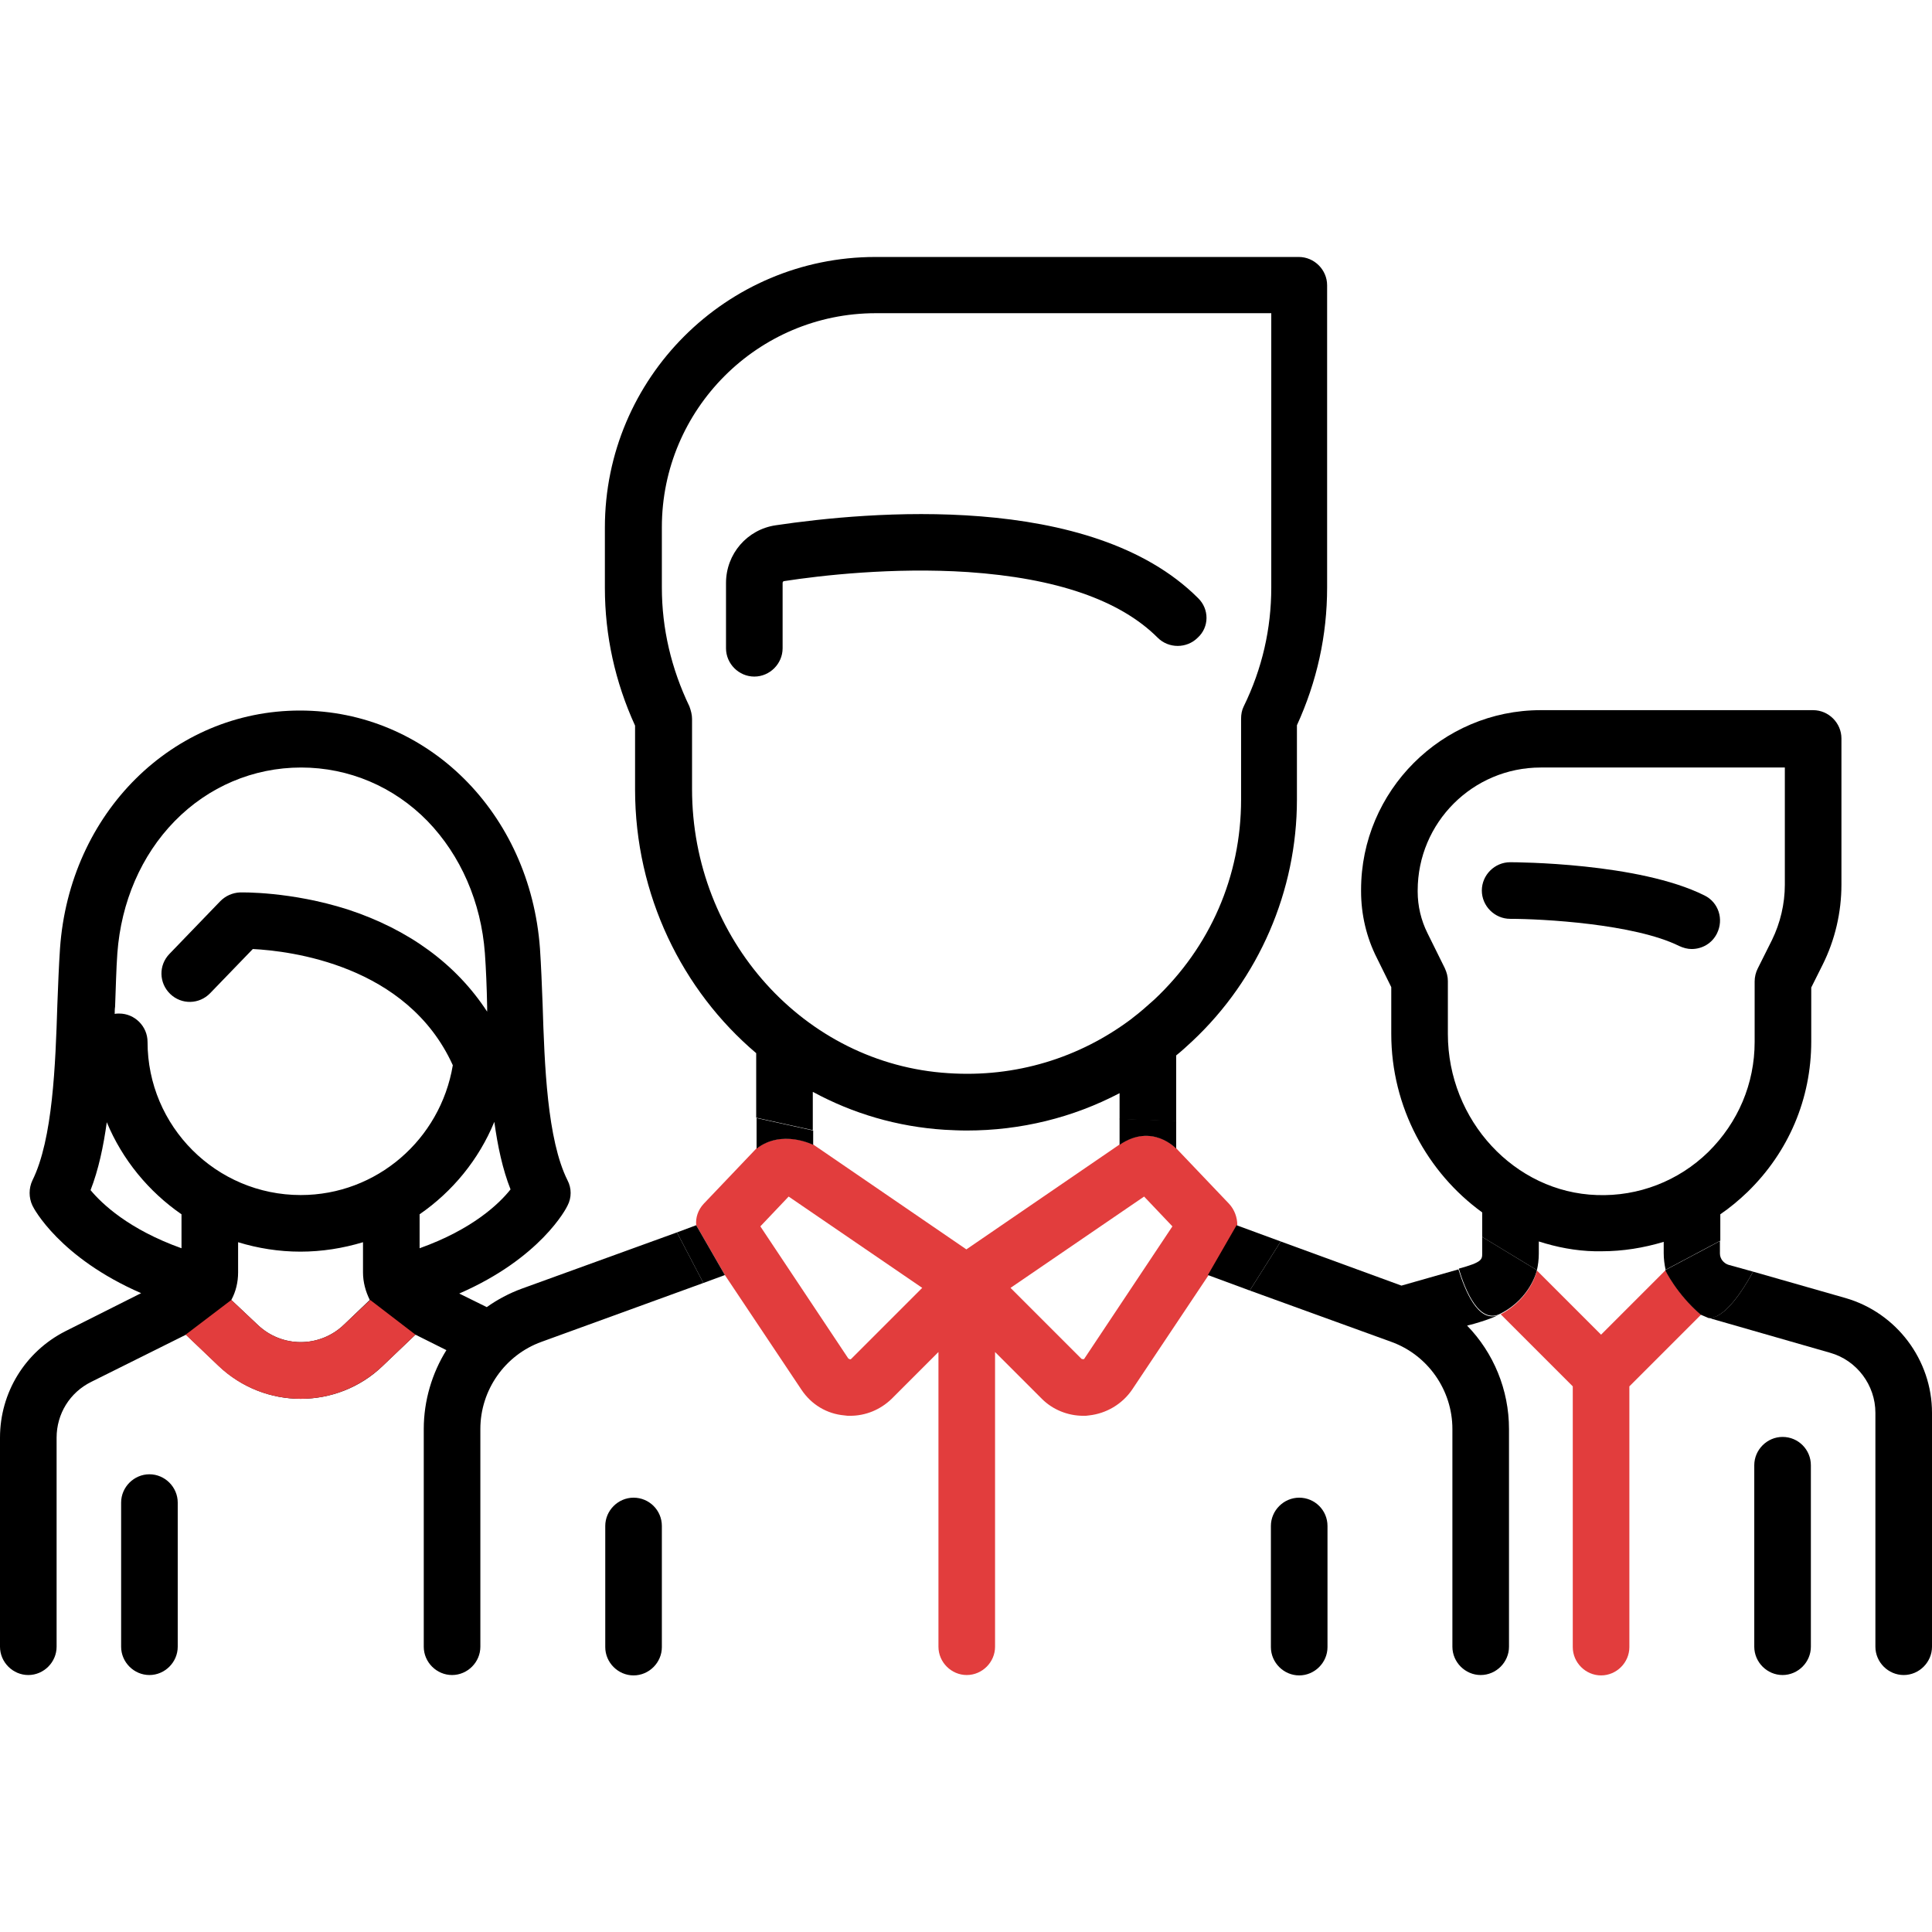
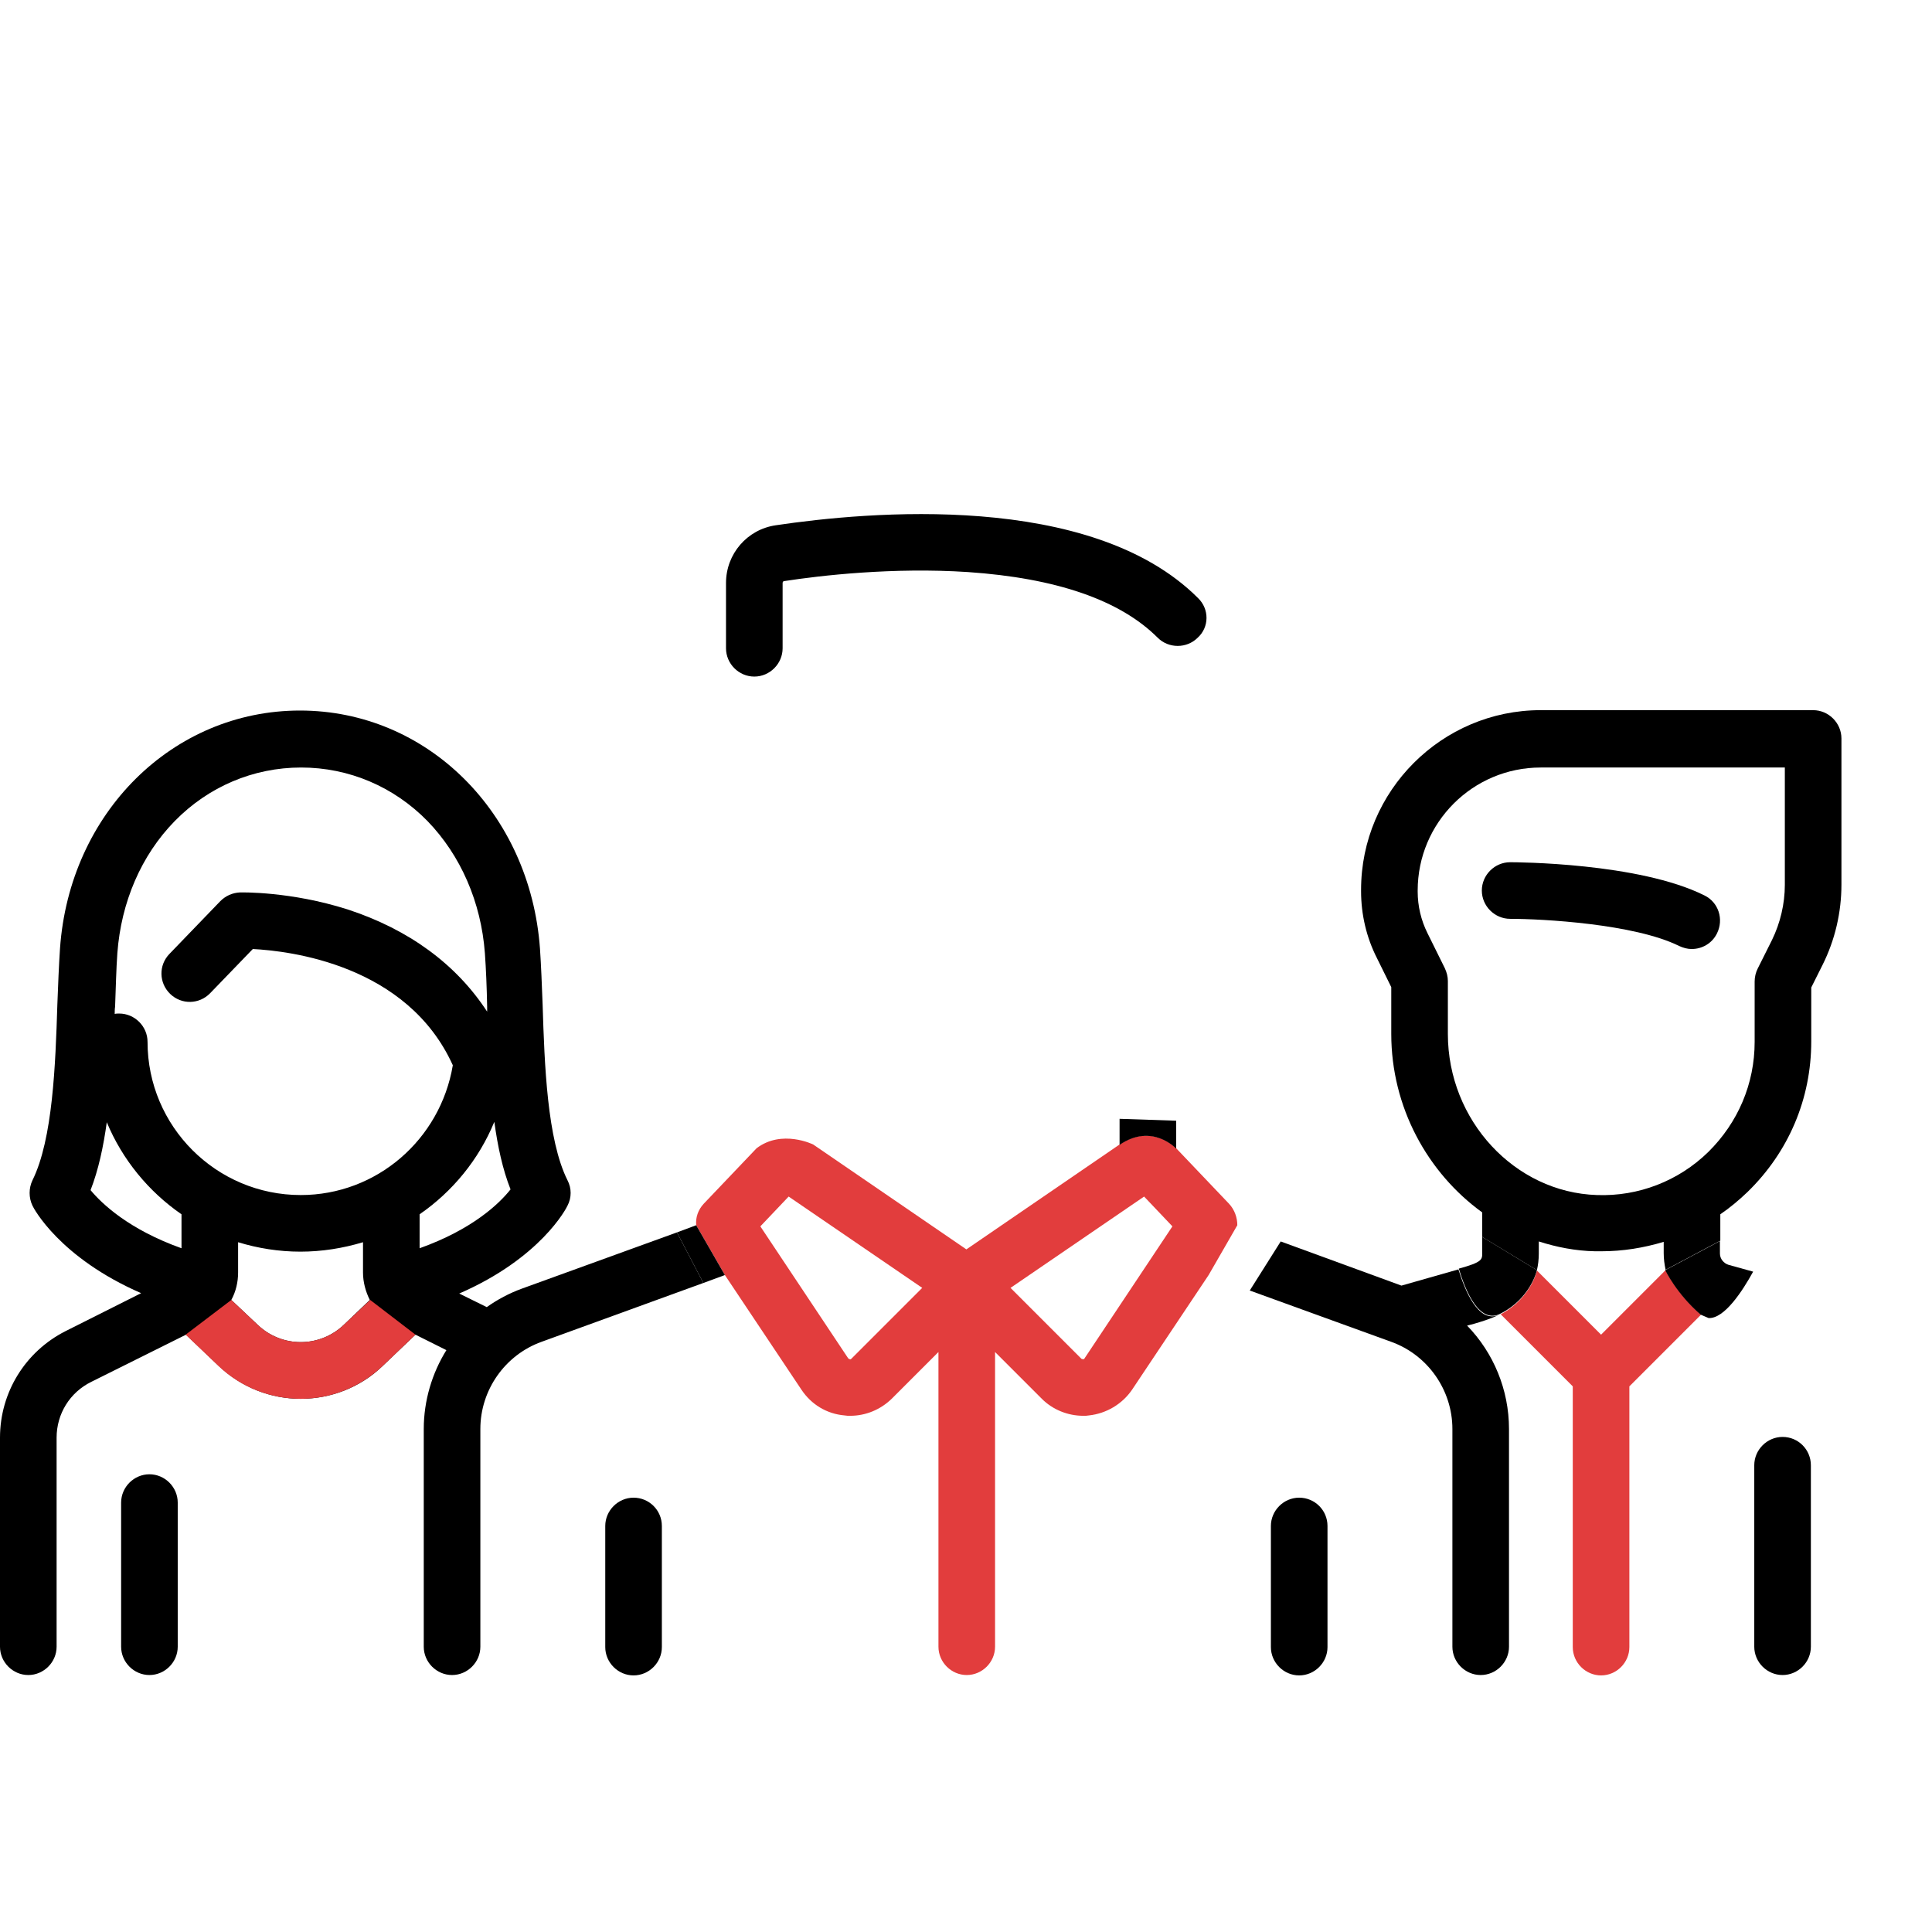
<svg xmlns="http://www.w3.org/2000/svg" version="1.1" x="0px" y="0px" viewBox="0 0 512 512" style="enable-background:new 0 0 512 512;" xml:space="preserve">
  <style type="text/css"> .st0{fill:none;} .st1{fill:#E23D3D;} </style>
  <g id="Layer_1">
    <g>
      <g>
        <path d="M451.7,237.3c-17.4-8.7-50.1-8.8-51.5-8.8c-4.1,0-7.5,3.4-7.5,7.5s3.4,7.5,7.5,7.5c8.4,0,32.9,1.3,44.8,7.2 c1.1,0.5,2.2,0.8,3.3,0.8c2.8,0,5.4-1.5,6.7-4.1C456.9,243.6,455.4,239.1,451.7,237.3z" />
      </g>
    </g>
    <g>
      <g>
        <path d="M472.4,380.8c-4.1,0-7.5,3.4-7.5,7.5v48.1c0,4.1,3.4,7.5,7.5,7.5s7.5-3.4,7.5-7.5v-48.1 C479.9,384.2,476.6,380.8,472.4,380.8z" />
      </g>
    </g>
    <g>
      <g>
        <path d="M39.6,390.7c-4.1,0-7.5,3.4-7.5,7.5v38.2c0,4.1,3.4,7.5,7.5,7.5s7.5-3.4,7.5-7.5v-38.2C47.1,394.1,43.7,390.7,39.6,390.7 z" />
      </g>
    </g>
    <g>
      <g>
        <path d="M317.5,158.5c-28.4-28.4-87.7-22.9-111.9-19.3c-7.6,1.1-13.2,7.6-13.2,15.3v17.3c0,4.1,3.4,7.5,7.5,7.5s7.5-3.4,7.5-7.5 v-17.3c0-0.3,0.2-0.5,0.4-0.5c9.7-1.5,28.9-3.7,48.7-2.4c23.4,1.6,40.3,7.4,50.3,17.4c2.9,2.9,7.7,2.9,10.6,0 C320.5,166.2,320.5,161.4,317.5,158.5z" />
      </g>
    </g>
    <g>
      <g>
        <path d="M167.9,396.9c-4.1,0-7.5,3.4-7.5,7.5v32.1c0,4.1,3.4,7.5,7.5,7.5s7.5-3.4,7.5-7.5v-32.1 C175.4,400.2,172,396.9,167.9,396.9z" />
      </g>
    </g>
    <g>
      <g>
        <path d="M344.3,396.9c-4.1,0-7.5,3.4-7.5,7.5v32.1c0,4.1,3.4,7.5,7.5,7.5s7.5-3.4,7.5-7.5v-32.1 C351.8,400.2,348.4,396.9,344.3,396.9z" />
      </g>
    </g>
  </g>
  <g id="Calque_2">
    <g>
-       <path class="st0" d="M66.8,251.5l-11.3,11.7c-2.9,3-7.6,3.1-10.6,0.2c-3-2.9-3.1-7.6-0.2-10.6l13.5-14c1.4-1.4,3.2-2.2,5.2-2.3 c0.5,0,13.5-0.3,28.5,4.5c16.3,5.2,28.9,14.5,37,27.1c0-0.4,0-0.9,0-1.3c-0.2-5.2-0.3-10-0.6-14.2c-1-13.5-6.3-25.9-15.2-35 c-8.9-9.2-20.8-14.2-33.5-14.2s-24.6,5-33.5,14.2c-8.8,9.1-14.2,21.5-15.2,35c-0.3,4.2-0.5,9-0.6,14.2c0,0.6,0,1.3-0.1,1.9 c0.4-0.1,0.8-0.1,1.2-0.1c4.1,0,7.5,3.4,7.5,7.5c0,22.4,18.2,40.6,40.6,40.6c20.1,0,37.1-14.6,40.1-34.3 C107.7,255.6,76.5,252,66.8,251.5z" />
      <path class="st0" d="M201.5,325l23.3,35c0,0.1,0.1,0.2,0.4,0.2c0.2,0,0.4-0.1,0.4-0.1l18.8-18.8L209,317.1L201.5,325z" />
      <path class="st0" d="M251.2,284.4c17.8,1.2,34.8-4,48.7-14.5c0,0,0.1-0.1,0.1-0.1c2-1.5,3.9-3.1,5.8-4.9c14.8-13.9,23-32.7,23-53 v-21.4c0-1.1,0.3-2.2,0.7-3.3c4.8-10,7.3-20.6,7.3-31.5V83.1H232c-31.2,0-56.7,25.4-56.7,56.7v16c0,10.9,2.4,21.5,7.3,31.5 c0.5,1,0.7,2.1,0.7,3.3v18.6C183.4,248.9,213.2,282,251.2,284.4z" />
      <path class="st0" d="M135.3,315.3c-2-5.3-3.4-11.5-4.3-17.9c-4.1,10-11.1,18.4-19.8,24.4l0,8.9C125.2,325.8,132.3,319,135.3,315.3 z" />
      <path class="st0" d="M440.9,329.2c-5.3,1.6-10.8,2.5-16.5,2.5c-0.6,0-1.1,0-1.7,0c-5.2-0.2-10.1-1.1-14.9-2.6l0,3.2 c0,1.6-0.2,3.1-0.5,4.5l17,17l17.1-17.1c-0.4-1.4-0.5-2.9-0.5-4.4V329.2z" />
      <path class="st0" d="M452.6,305.2c8-7.7,12.3-18.1,12.3-29.2v-16c0-1.2,0.3-2.3,0.8-3.4l3.8-7.6c2.3-4.5,3.4-9.5,3.4-14.6v-31.1 h-64.7c-18,0-32.6,14.6-32.6,32.6v0.4c0,3.8,0.9,7.6,2.6,11l4.6,9.3c0.5,1,0.8,2.2,0.8,3.4v14c0,22.8,17.7,42,39.4,42.6 C434.1,317,444.6,312.9,452.6,305.2z" />
      <path class="st0" d="M28.3,297.4c-0.9,6.5-2.2,12.6-4.3,18c3,3.7,10,10.4,24.1,15.5v-9C39.4,315.8,32.5,307.3,28.3,297.4z" />
      <path class="st0" d="M96.2,329.2c-5.2,1.6-10.8,2.5-16.6,2.5c-5.8,0-11.3-0.9-16.6-2.5v8c0,2.6-0.6,5.1-1.8,7.3l7,6.6 c6.4,6.1,16.4,6.1,22.8,0l7-6.6c-1.2-2.2-1.8-4.7-1.8-7.3L96.2,329.2z" />
      <path class="st0" d="M267.8,341.3l18.8,18.8c0.1,0.1,0.2,0.2,0.4,0.1c0.2,0,0.3-0.2,0.4-0.2l23.3-35l-7.5-7.9L267.8,341.3z" />
      <path class="st0" d="M296.7,289.7c-12.4,6.5-26.2,9.9-40.5,9.9c-2,0-3.9-0.1-5.9-0.2c-12.5-0.8-24.3-4.4-34.8-10v14l40.6,27.8 l40.6-27.8V289.7z" />
      <path d="M407.8,332.2l0-3.2c4.7,1.5,9.7,2.5,14.9,2.6c0.6,0,1.2,0,1.7,0c5.7,0,11.2-0.9,16.5-2.5v3c0,1.5,0.2,3,0.5,4.4l14.5-7.7 v-7c2.5-1.7,4.9-3.7,7.2-5.9c10.9-10.6,16.9-24.7,16.9-39.9v-14.3l3-6c3.3-6.6,5-13.9,5-21.3v-38.7c0-4.1-3.4-7.5-7.5-7.5h-72.2 c-26.2,0-47.6,21.4-47.6,47.6v0.4c0,6.1,1.4,12.2,4.2,17.7l3.8,7.7V274c0,19.4,9.6,36.8,24.1,47.3l0,6.5l14.5,8.8 C407.6,335.3,407.8,333.8,407.8,332.2z M383.7,274v-14c0-1.2-0.3-2.3-0.8-3.4l-4.6-9.3c-1.7-3.4-2.6-7.2-2.6-11V236 c0-18,14.6-32.6,32.6-32.6h64.7v31.1c0,5-1.2,10.1-3.4,14.6l-3.8,7.6c-0.5,1-0.8,2.2-0.8,3.4v16c0,11.1-4.4,21.4-12.3,29.2 c-7.9,7.7-18.5,11.8-29.5,11.4C401.4,316,383.7,296.9,383.7,274z" />
-       <path d="M489.1,344l-24.5-7c-2.8,5.1-7.6,12.5-11.7,12.2c0.4,0.1,0.7,0.3,1.1,0.4l31,8.9c7.1,2,12,8.6,12,15.9v62 c0,4.1,3.4,7.5,7.5,7.5c4.1,0,7.5-3.4,7.5-7.5v-62C512,360.4,502.6,347.9,489.1,344z" />
      <path class="st1" d="M441.4,336.6l-17.1,17.1l-17-17c0,0-1.5,7.3-9.6,11.6l19.1,19.1v69.1c0,4.1,3.4,7.5,7.5,7.5 c4.1,0,7.5-3.4,7.5-7.5v-69.1l19-19C444.4,342.9,441.4,336.6,441.4,336.6z" />
      <path d="M464.6,337l-6.5-1.8c-1.3-0.4-2.3-1.6-2.3-3v-3.3l-14.5,7.7c0,0,3,6.3,9.4,11.8c0.7,0.3,1.4,0.6,2.1,0.9 C457,349.5,461.8,342.1,464.6,337z" />
      <path d="M407.3,336.6l-14.5-8.8l0,4.3c0,1.7,0,2.4-6.2,4.1l0,0c1.7,5.7,5.4,14.9,11.1,11.9C405.7,344,407.3,336.6,407.3,336.6z" />
    </g>
  </g>
  <g id="Calque_3">
    <g>
      <path class="st0" d="M28.3,297.4c-0.9,6.5-2.2,12.6-4.3,18c3,3.7,10,10.4,24.1,15.5v-9C39.4,315.8,32.5,307.3,28.3,297.4z" />
      <path class="st0" d="M267.8,341.3l18.8,18.8c0.1,0.1,0.2,0.2,0.4,0.1c0.2,0,0.3-0.2,0.4-0.2l23.3-35l-7.5-7.9L267.8,341.3z" />
      <path class="st0" d="M291.2,296.4l5.5,0.2v-6.9c-12.4,6.5-26.2,9.9-40.5,9.9c-2,0-3.9-0.1-5.9-0.2c-12.5-0.8-24.3-4.4-34.8-10 v10.2l3,0.7l-3,3.2l40.6,27.8l40.6-27.8C288.1,309.2,291.2,296.4,291.2,296.4z" />
      <path class="st0" d="M201.5,325l23.3,35c0,0.1,0.1,0.2,0.4,0.2c0.2,0,0.4-0.1,0.4-0.1l18.8-18.8L209,317.1L201.5,325z" />
      <path class="st0" d="M66.8,251.5l-11.3,11.7c-2.9,3-7.6,3.1-10.6,0.2c-3-2.9-3.1-7.6-0.2-10.6l13.5-14c1.4-1.4,3.2-2.2,5.2-2.3 c0.5,0,13.5-0.3,28.5,4.5c16.3,5.2,28.9,14.5,37,27.1c0-0.4,0-0.9,0-1.3c-0.2-5.2-0.3-10-0.6-14.2c-1-13.5-6.3-25.9-15.2-35 c-8.9-9.2-20.8-14.2-33.5-14.2s-24.6,5-33.5,14.2c-8.8,9.1-14.2,21.5-15.2,35c-0.3,4.2-0.5,9-0.6,14.2c0,0.6,0,1.3-0.1,1.9 c0.4-0.1,0.8-0.1,1.2-0.1c4.1,0,7.5,3.4,7.5,7.5c0,22.4,18.2,40.6,40.6,40.6c20.1,0,37.1-14.6,40.1-34.3 C107.7,255.6,76.5,252,66.8,251.5z" />
      <path class="st0" d="M96.2,329.2c-5.2,1.6-10.8,2.5-16.6,2.5c-5.8,0-11.3-0.9-16.6-2.5v8c0,2.6-0.6,5.1-1.8,7.3l7,6.6 c6.4,6.1,16.4,6.1,22.8,0l7-6.6c-1.2-2.2-1.8-4.7-1.8-7.3L96.2,329.2z" />
      <path class="st0" d="M135.3,315.3c-2-5.3-3.4-11.5-4.3-17.9c-4.1,10-11.1,18.4-19.8,24.4l0,8.9C125.2,325.8,132.3,319,135.3,315.3 z" />
      <path class="st0" d="M251.2,284.4c17.8,1.2,34.8-4,48.7-14.5c0,0,0.1-0.1,0.1-0.1c2-1.5,3.9-3.1,5.8-4.9c14.8-13.9,23-32.7,23-53 v-21.4c0-1.1,0.3-2.2,0.7-3.3c4.8-10,7.3-20.6,7.3-31.5V83.1H232c-31.2,0-56.7,25.4-56.7,56.7v16c0,10.9,2.4,21.5,7.3,31.5 c0.5,1,0.7,2.1,0.7,3.3v18.6C183.4,248.9,213.2,282,251.2,284.4z" />
      <path class="st1" d="M325.7,319l-14-14.7c0,0-6.4-6.8-15-1l-40.6,27.8l-40.6-27.8c0,0-8.3-4.1-15,1l-14,14.7 c-1.5,1.6-2.2,3.7-2,5.7l7.6,13.2l20.3,30.4c2.6,3.9,6.7,6.4,11.4,6.8c0.5,0.1,1,0.1,1.5,0.1c4.1,0,8-1.6,11-4.5l12.4-12.4v78.1 c0,4.1,3.4,7.5,7.5,7.5c4.1,0,7.5-3.4,7.5-7.5v-78.1l12.4,12.4c2.9,2.9,6.9,4.5,11,4.5c0.5,0,1,0,1.5-0.1c4.6-0.5,8.8-3,11.4-6.8 l20.3-30.4l7.6-13.2C327.9,322.7,327.2,320.6,325.7,319z M225.6,360.1c-0.1,0.1-0.2,0.2-0.4,0.1c-0.2,0-0.3-0.2-0.4-0.2l-23.3-35 l7.5-7.9l35.4,24.2L225.6,360.1z M287.4,360c0,0.1-0.1,0.2-0.4,0.2c-0.2,0-0.4-0.1-0.4-0.1l-18.8-18.8l35.4-24.2l7.5,7.9 L287.4,360z" />
      <path d="M397.1,348.5c0.2-0.1,0.4-0.2,0.5-0.2C397.5,348.3,397.3,348.4,397.1,348.5z" />
      <path d="M388.8,351.3l1.9-0.5c1.7-0.5,4.1-1.2,6.4-2.3c-5.4,2.2-8.9-6.6-10.6-12.1l-15.1,4.3l-32-11.7l-8.2,13l37.5,13.6 c9.7,3.5,16.2,12.8,16.2,23.1v57.7c0,4.1,3.4,7.5,7.5,7.5c4.1,0,7.5-3.4,7.5-7.5v-57.7C399.9,368.3,395.8,358.5,388.8,351.3z" />
      <path d="M179.4,326.6l-41.1,14.9c-3.3,1.2-6.5,2.9-9.3,4.9l-7.3-3.6c21.6-9.4,28.4-22.6,28.7-23.3c1.1-2.1,1.1-4.6,0-6.7 c-5.4-10.8-6.1-30.6-6.6-46.6c-0.2-5.3-0.4-10.3-0.7-14.8c-2.6-36-29.9-63.1-63.6-63.1c-33.7,0-61.1,27.1-63.6,63.1 c-0.3,4.5-0.5,9.5-0.7,14.8c-0.5,15.9-1.2,35.7-6.6,46.6c-1,2.1-1,4.6,0,6.7c0.3,0.7,7.2,13.8,28.8,23.2l-20.1,10.1 C6.7,358.2,0,369,0,381v55.4c0,4.1,3.4,7.5,7.5,7.5s7.5-3.4,7.5-7.5V381c0-6.3,3.5-12,9.2-14.8l25.1-12.5l8.7,8.3 c6.1,5.8,13.9,8.7,21.7,8.7s15.7-2.9,21.7-8.7l8.7-8.3l8.2,4.1c-3.8,6.1-6,13.4-6,20.9v57.7c0,4.1,3.4,7.5,7.5,7.5 c4.1,0,7.5-3.4,7.5-7.5v-57.7c0-10.3,6.5-19.6,16.2-23.1l42.9-15.6L179.4,326.6z M48.1,330.8c-14-5-21.1-11.8-24.1-15.4 c2.1-5.4,3.4-11.5,4.3-18c4.1,9.9,11.1,18.4,19.8,24.4V330.8z M91.1,351.1c-6.4,6.1-16.4,6.1-22.8,0l-7-6.6 c1.2-2.2,1.8-4.7,1.8-7.3v-8c5.2,1.6,10.8,2.5,16.5,2.5s11.3-0.9,16.6-2.5v8c0,2.6,0.7,5.1,1.8,7.3L91.1,351.1z M79.7,316.7 c-22.4,0-40.6-18.2-40.6-40.6c0-4.1-3.4-7.5-7.5-7.5c-0.4,0-0.8,0-1.2,0.1c0-0.6,0-1.3,0.1-1.9c0.2-5.2,0.3-10,0.6-14.2 c1-13.5,6.3-25.9,15.2-35c8.9-9.1,20.8-14.2,33.5-14.2c12.7,0,24.6,5.1,33.5,14.2c8.8,9.1,14.2,21.5,15.2,35 c0.3,4.2,0.5,9,0.6,14.2c0,0.5,0,0.9,0,1.3c-8.2-12.6-20.8-21.8-37-27.1c-15.1-4.8-28-4.5-28.5-4.5c-2,0.1-3.8,0.9-5.2,2.3 l-13.5,14c-2.9,3-2.8,7.7,0.2,10.6c3,2.9,7.7,2.8,10.6-0.2l11.3-11.7c9.7,0.5,40.9,4.1,53,30.8C116.7,302,99.8,316.7,79.7,316.7z M111.2,330.8v-9c8.7-6,15.7-14.5,19.8-24.5c0.9,6.5,2.2,12.6,4.3,17.9C132.3,319,125.2,325.8,111.2,330.8z" />
-       <path d="M215.5,289.4c10.5,5.7,22.3,9.2,34.8,10c2,0.1,3.9,0.2,5.9,0.2c14.3,0,28.1-3.4,40.5-9.9v6.9l15,0.5v-17.4 c1.5-1.2,2.9-2.5,4.3-3.8c17.6-16.5,27.7-39.8,27.7-64v-19.7c5.3-11.6,8-23.8,8-36.5V75.6c0-4.1-3.4-7.5-7.5-7.5H232 c-39.5,0-71.7,32.1-71.7,71.7v16c0,12.6,2.7,24.9,8,36.5v16.9c0,28,12.5,53.3,32.1,69.9v17.1l15,3.3V289.4z M183.4,209.1v-18.6 c0-1.1-0.3-2.2-0.7-3.3c-4.8-10-7.3-20.6-7.3-31.5v-16c0-31.2,25.4-56.7,56.7-56.7h104.8v72.7c0,10.9-2.4,21.5-7.3,31.5 c-0.5,1-0.7,2.1-0.7,3.3v21.4c0,20.3-8.2,39.1-23,53c-1.9,1.7-3.8,3.4-5.8,4.9c0,0-0.1,0.1-0.1,0.1 c-13.9,10.5-30.9,15.7-48.7,14.5C213.2,282,183.4,248.9,183.4,209.1z" />
-       <polygon points="327.7,324.7 320.1,337.9 331.2,342 339.4,329 " />
      <path d="M296.7,303.4c8.6-5.9,15,1,15,1V297l-15-0.5V303.4z" />
-       <path d="M215.5,303.4v-3.8l-15-3.3v8.1C207.2,299.2,215.5,303.4,215.5,303.4z" />
      <polygon points="179.4,326.6 186.4,340 192.1,337.9 184.5,324.7 " />
    </g>
  </g>
  <g id="Calque_4">
    <path class="st1" d="M110.1,353.7l-8.7,8.3c-6.1,5.8-13.9,8.7-21.7,8.7S64,367.8,57.9,362l-8.7-8.3l12.1-9.2l7,6.6 c6.4,6.1,16.4,6.1,22.8,0l7-6.6L110.1,353.7z" />
  </g>
</svg>